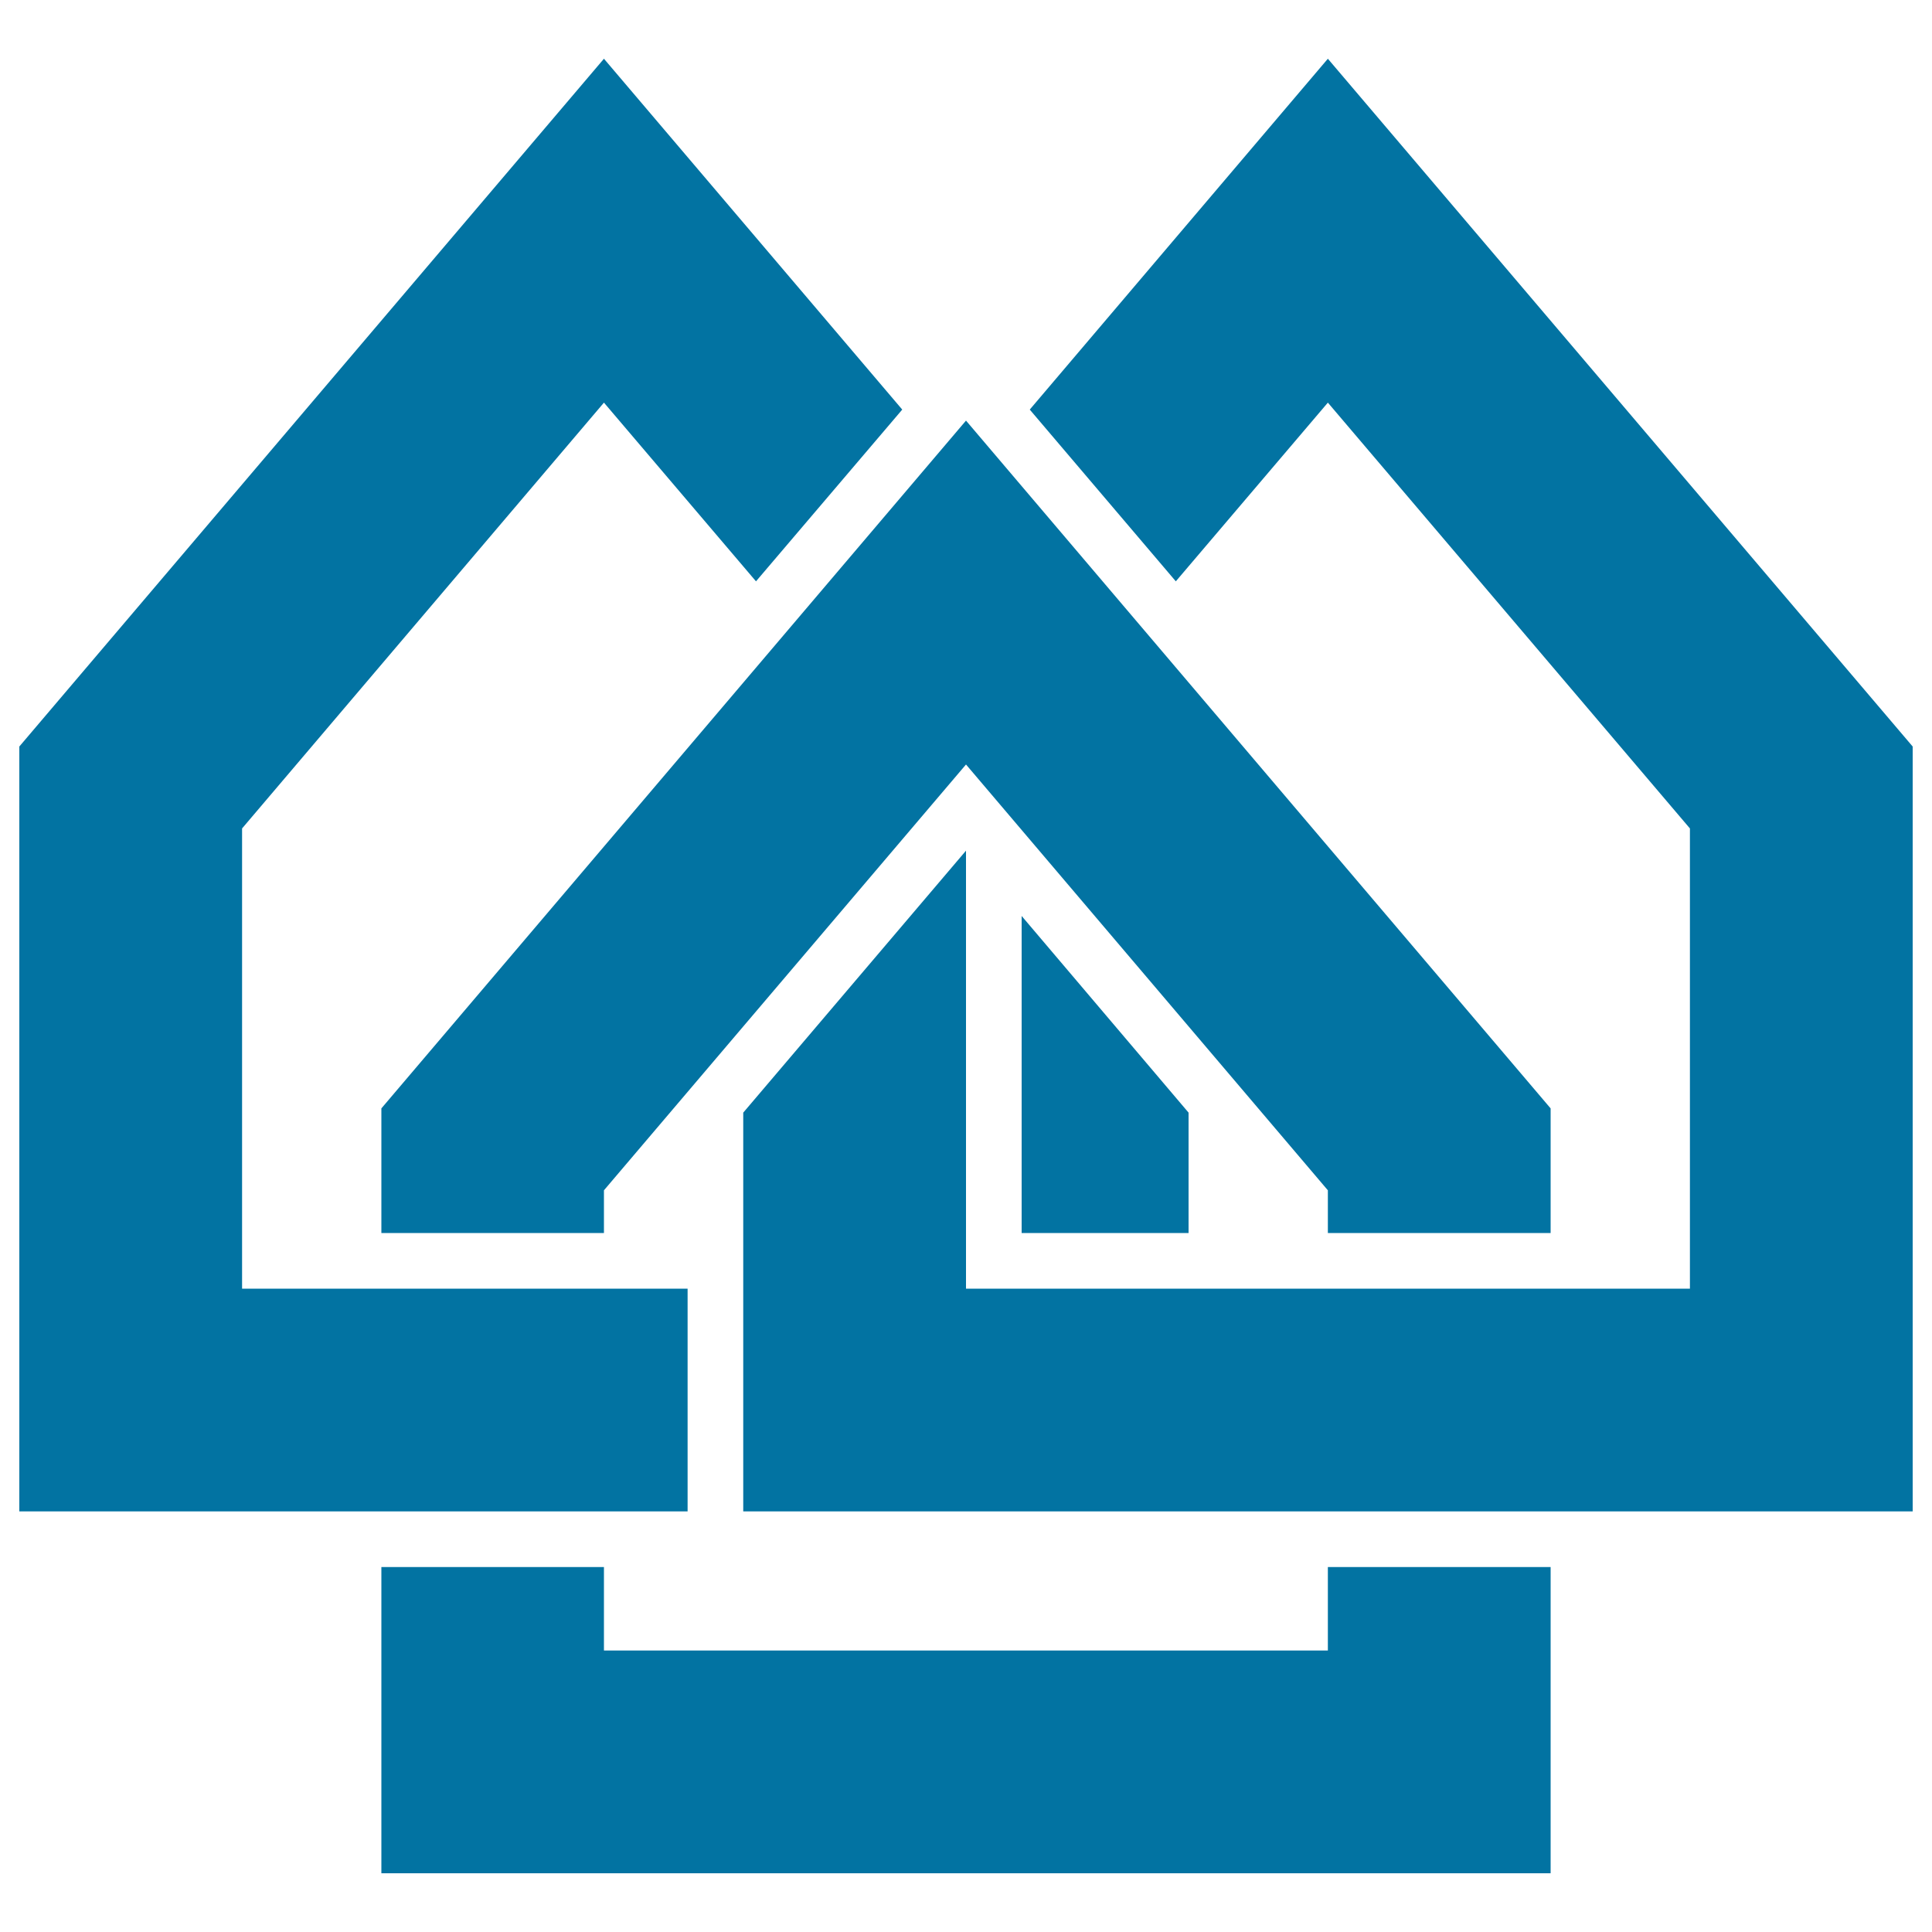
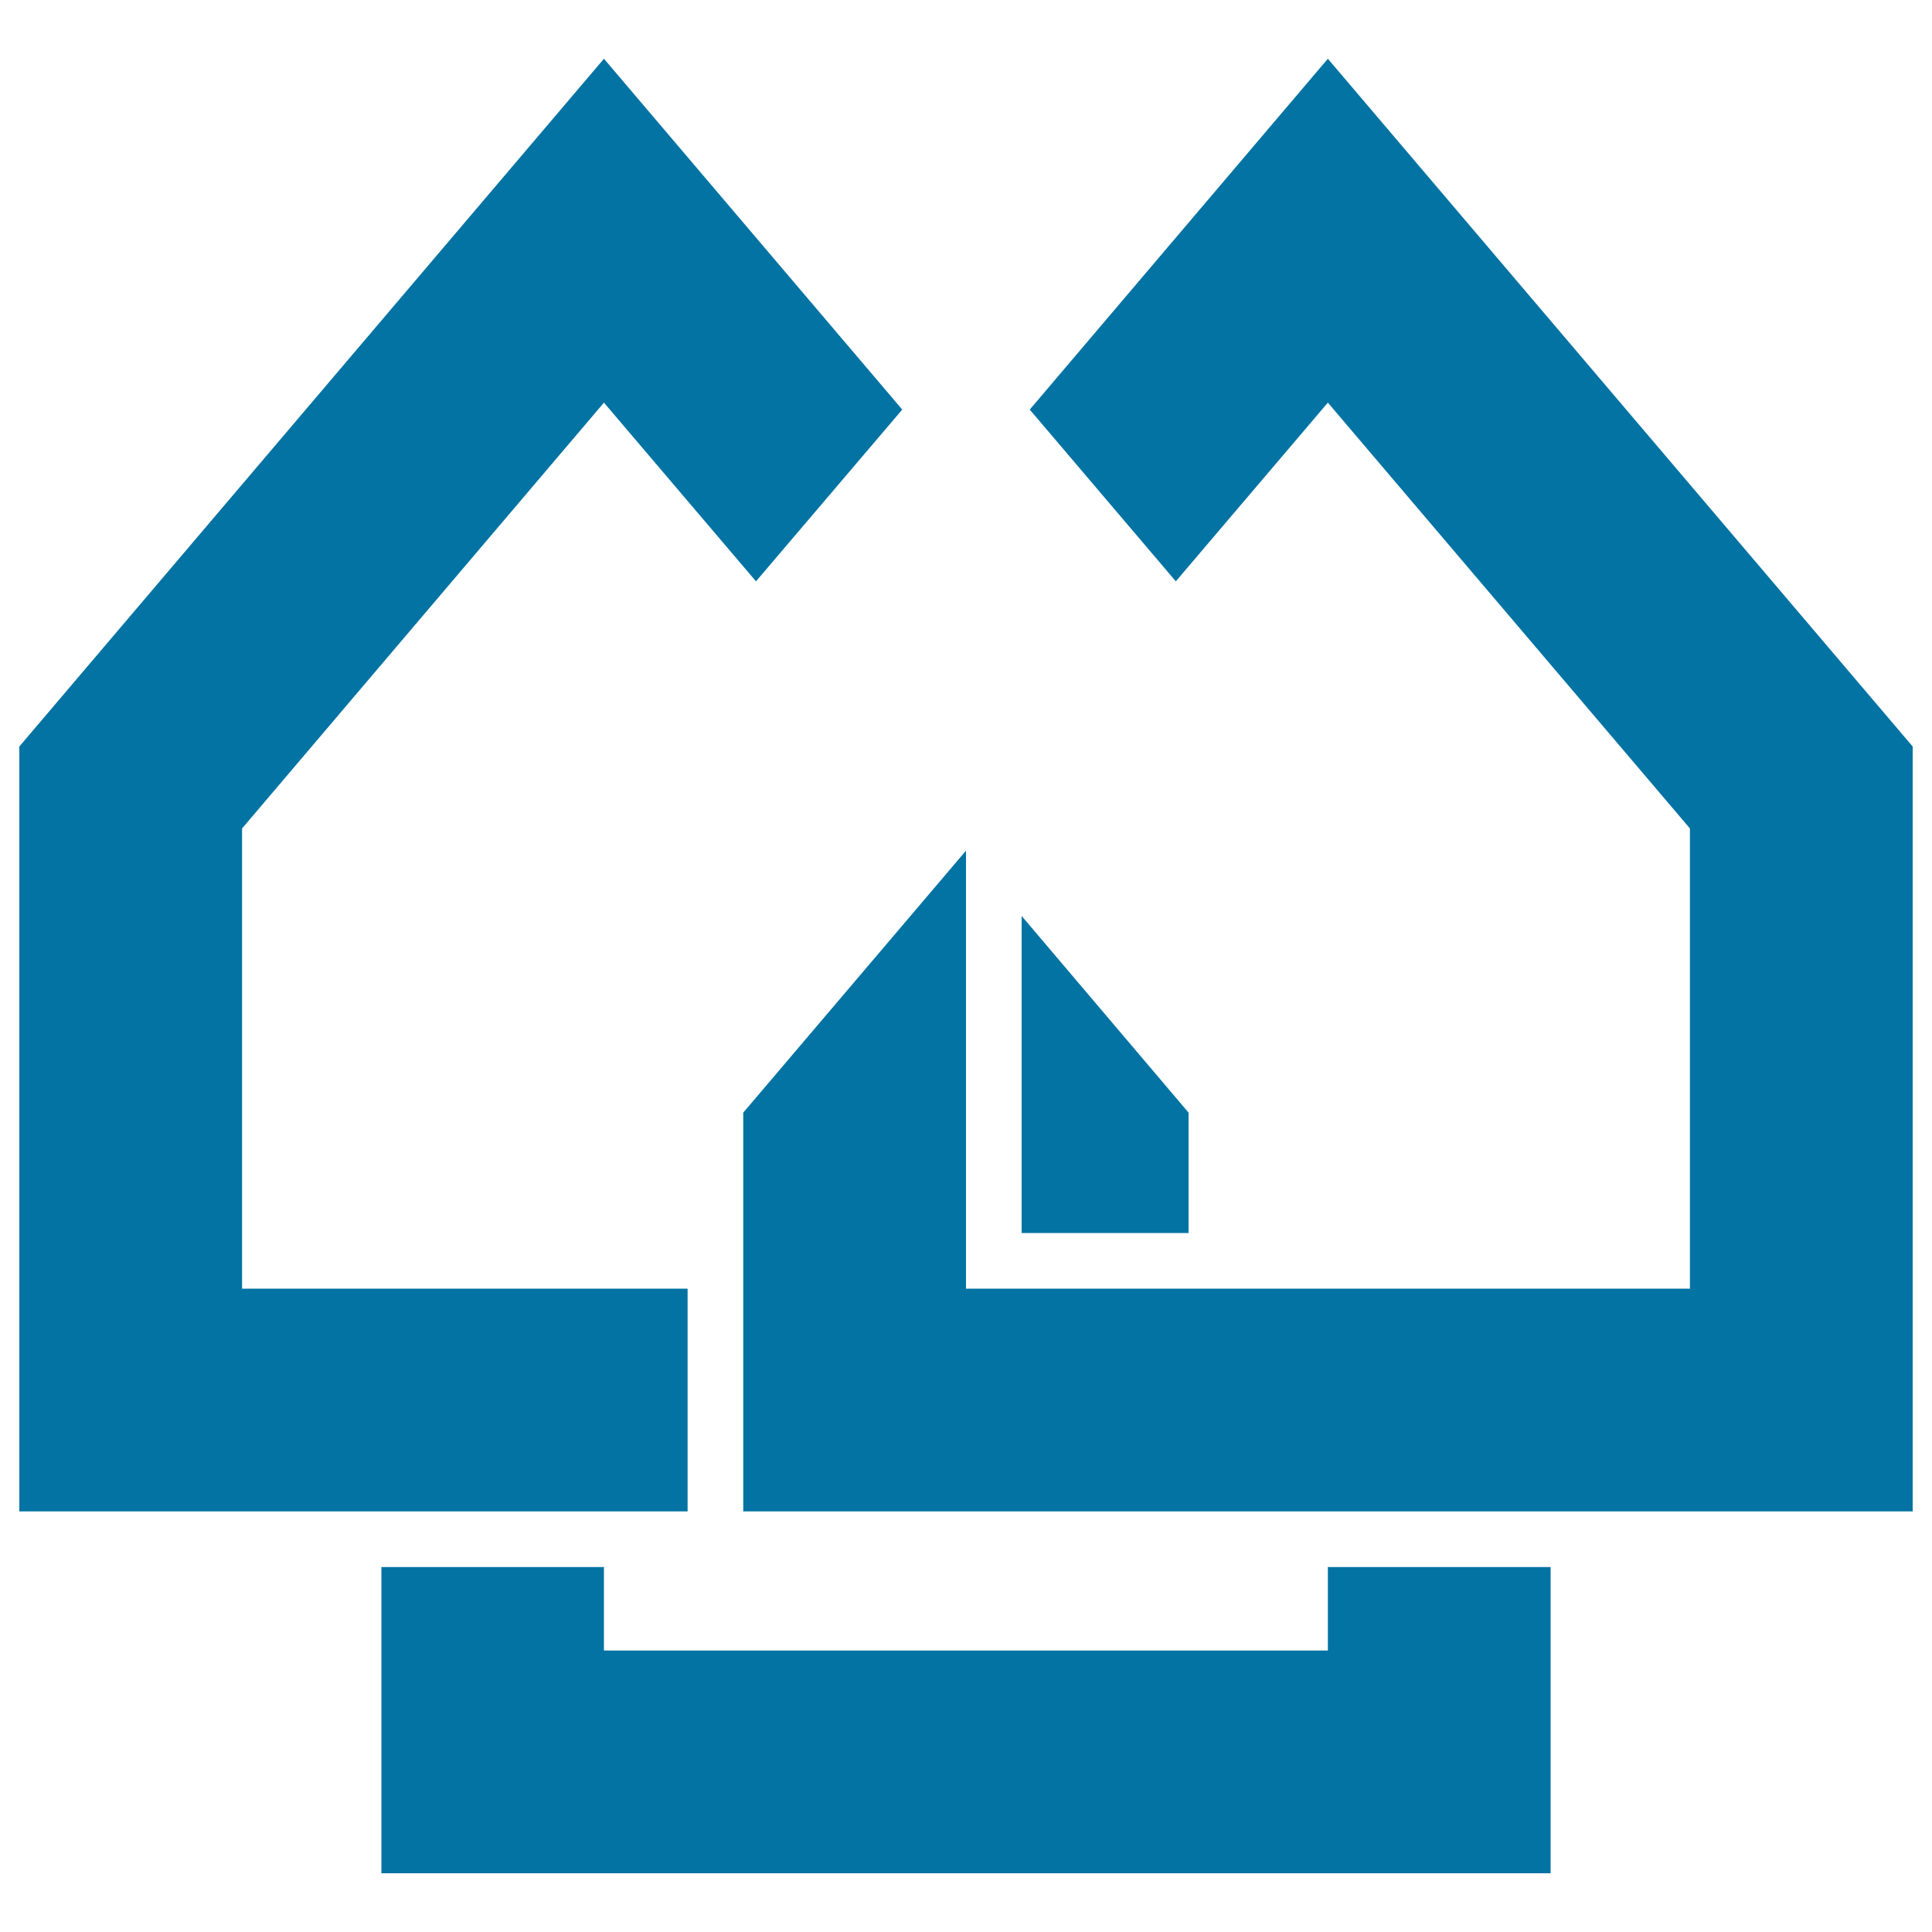
<svg xmlns="http://www.w3.org/2000/svg" viewBox="0 0 1000 1000" style="fill:#0273a2">
  <title>Alliedhomes Logo SVG icon</title>
  <g>
    <g>
-       <polygon points="802.6,638.2 802.6,573.7 500,217.7 197.4,573.7 197.4,638.2 312.6,638.2 312.6,616.1 500,395.7 687.3,616.1 687.3,638.2 " />
      <polygon points="687.3,854.3 312.6,854.3 312.6,811.1 197.4,811.1 197.4,969.6 802.6,969.6 802.6,811.1 687.3,811.1 " />
      <polygon points="615.2,638.2 615.2,575.9 528.8,474.1 528.8,638.2 " />
      <polygon points="355.9,667 125.3,667 125.3,428.8 312.6,208.4 391.3,300.9 467,212 312.6,30.4 10,386.4 10,782.3 355.9,782.3 " />
      <polygon points="687.3,30.4 533,212 608.6,300.9 687.3,208.4 874.7,428.8 874.7,667 500,667 500,440.3 384.7,575.9 384.7,782.3 990,782.3 990,386.4 " />
    </g>
  </g>
</svg>